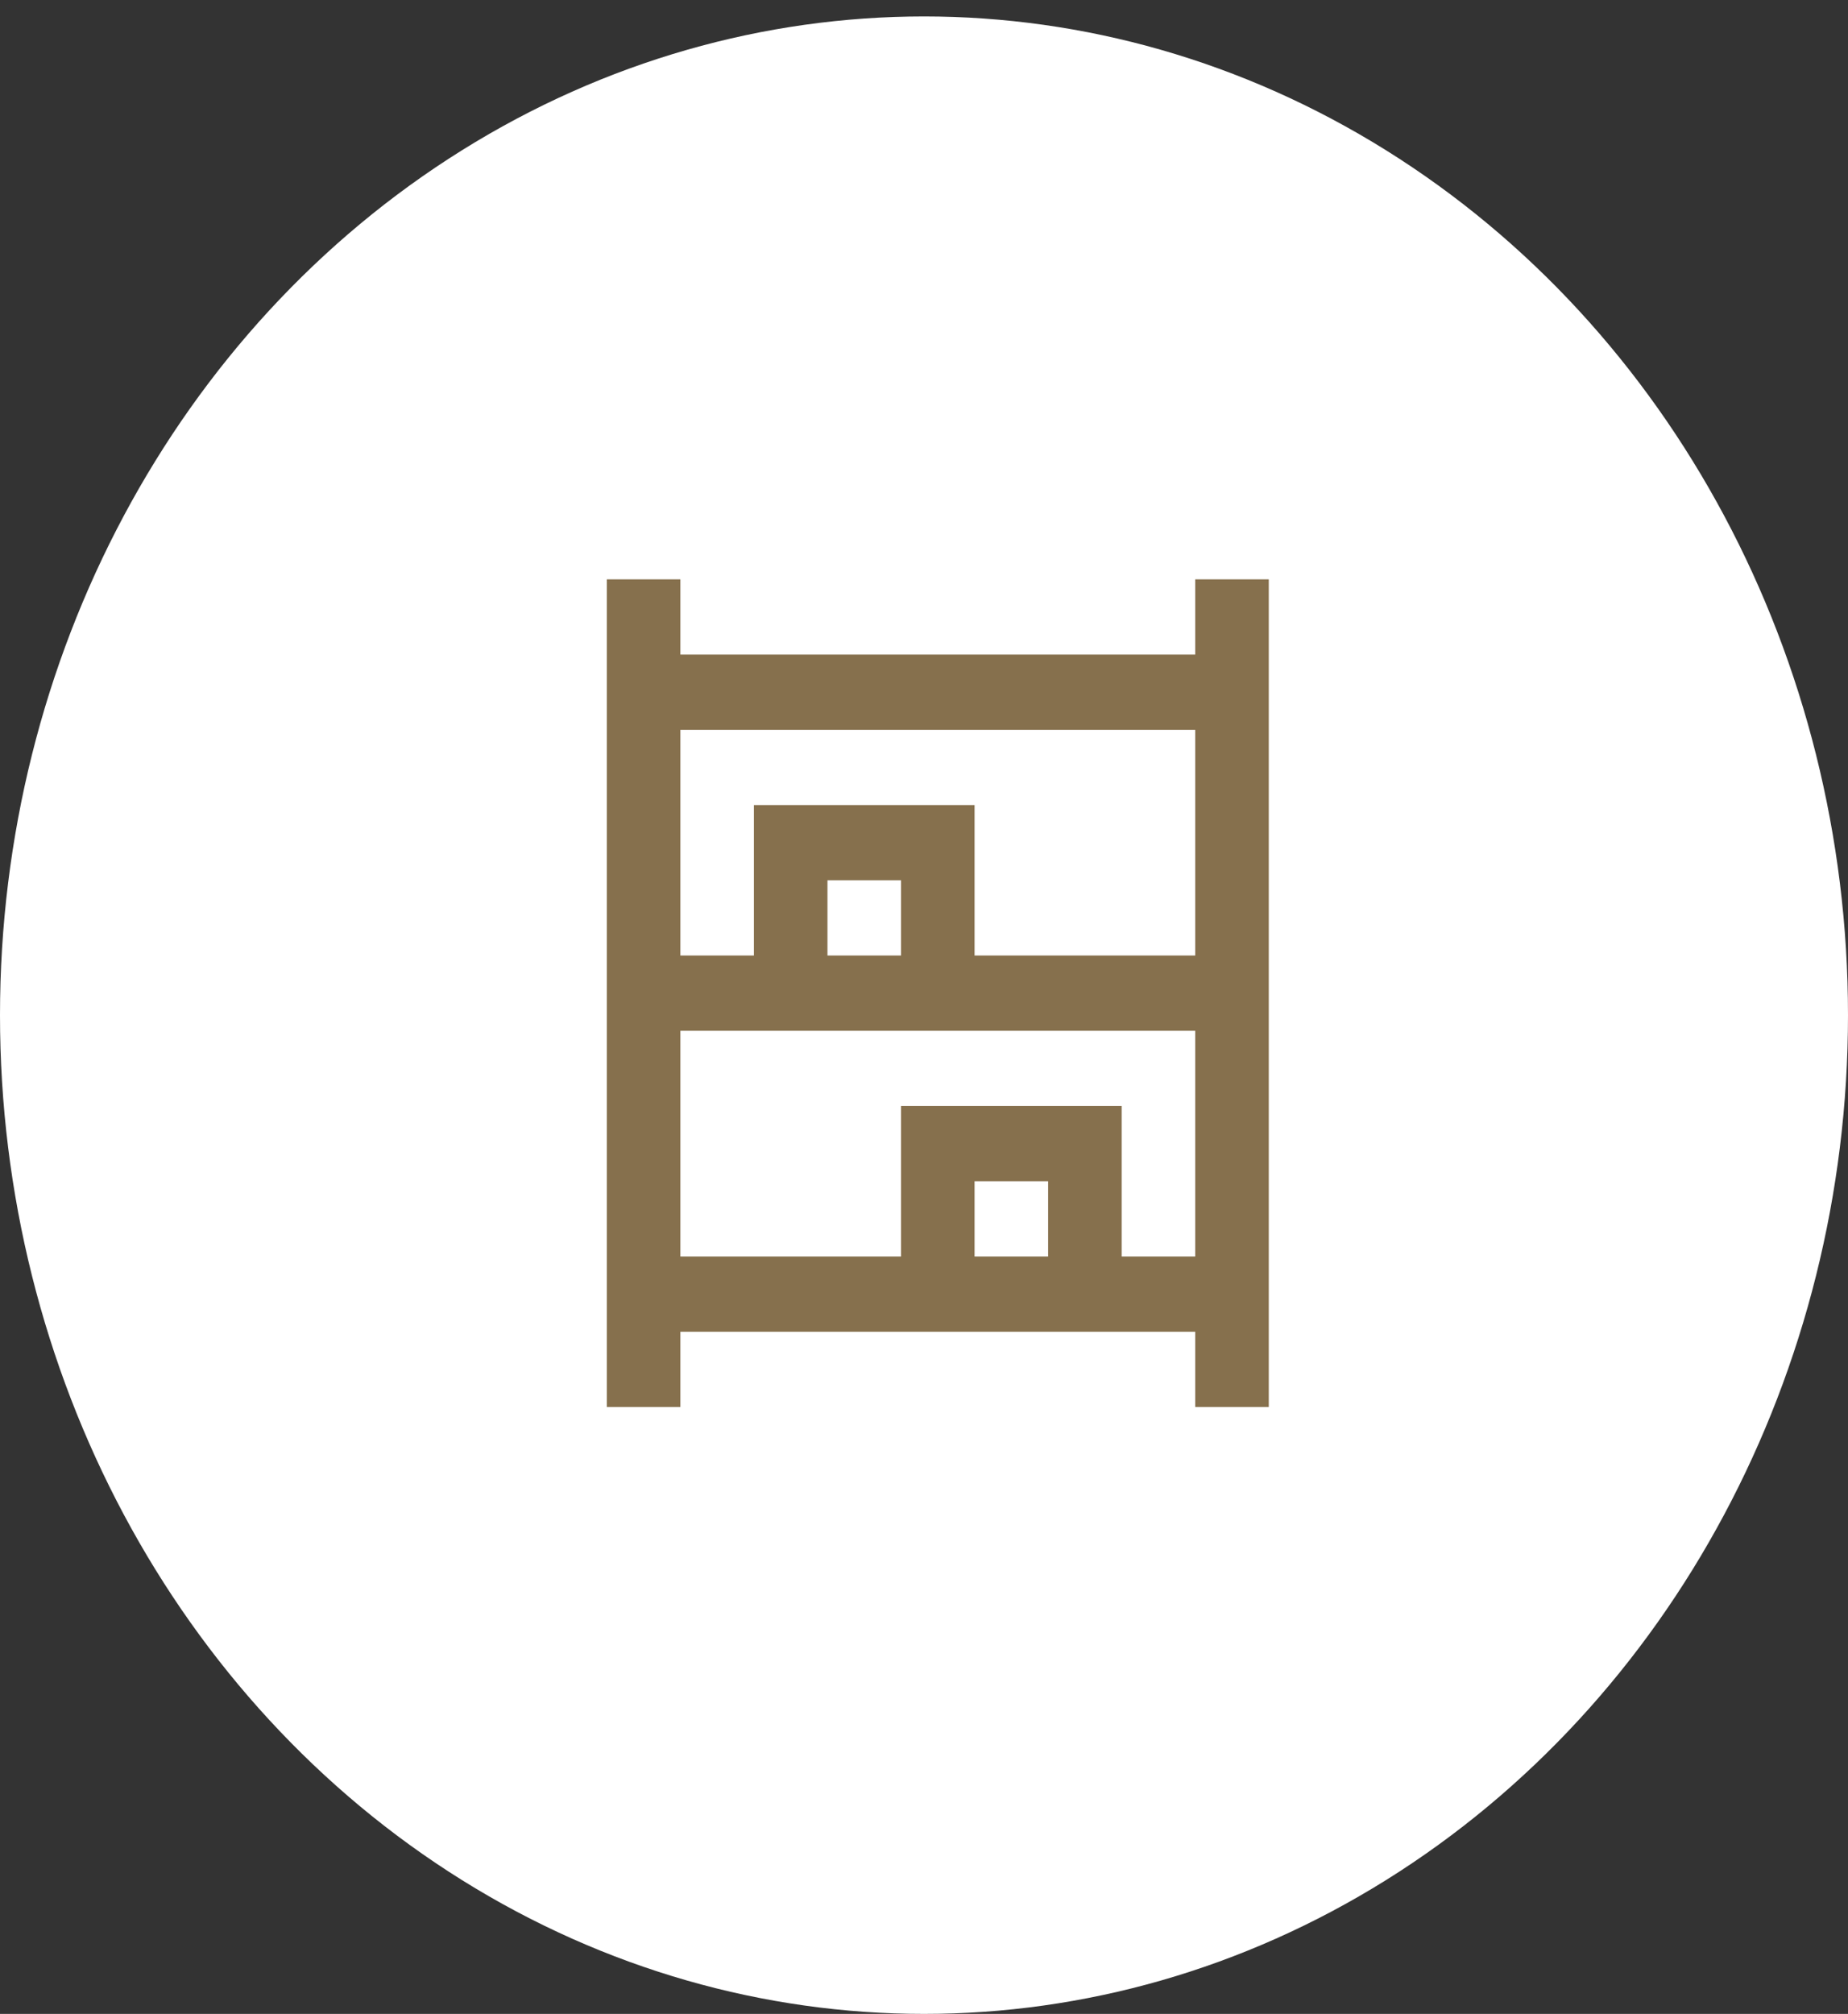
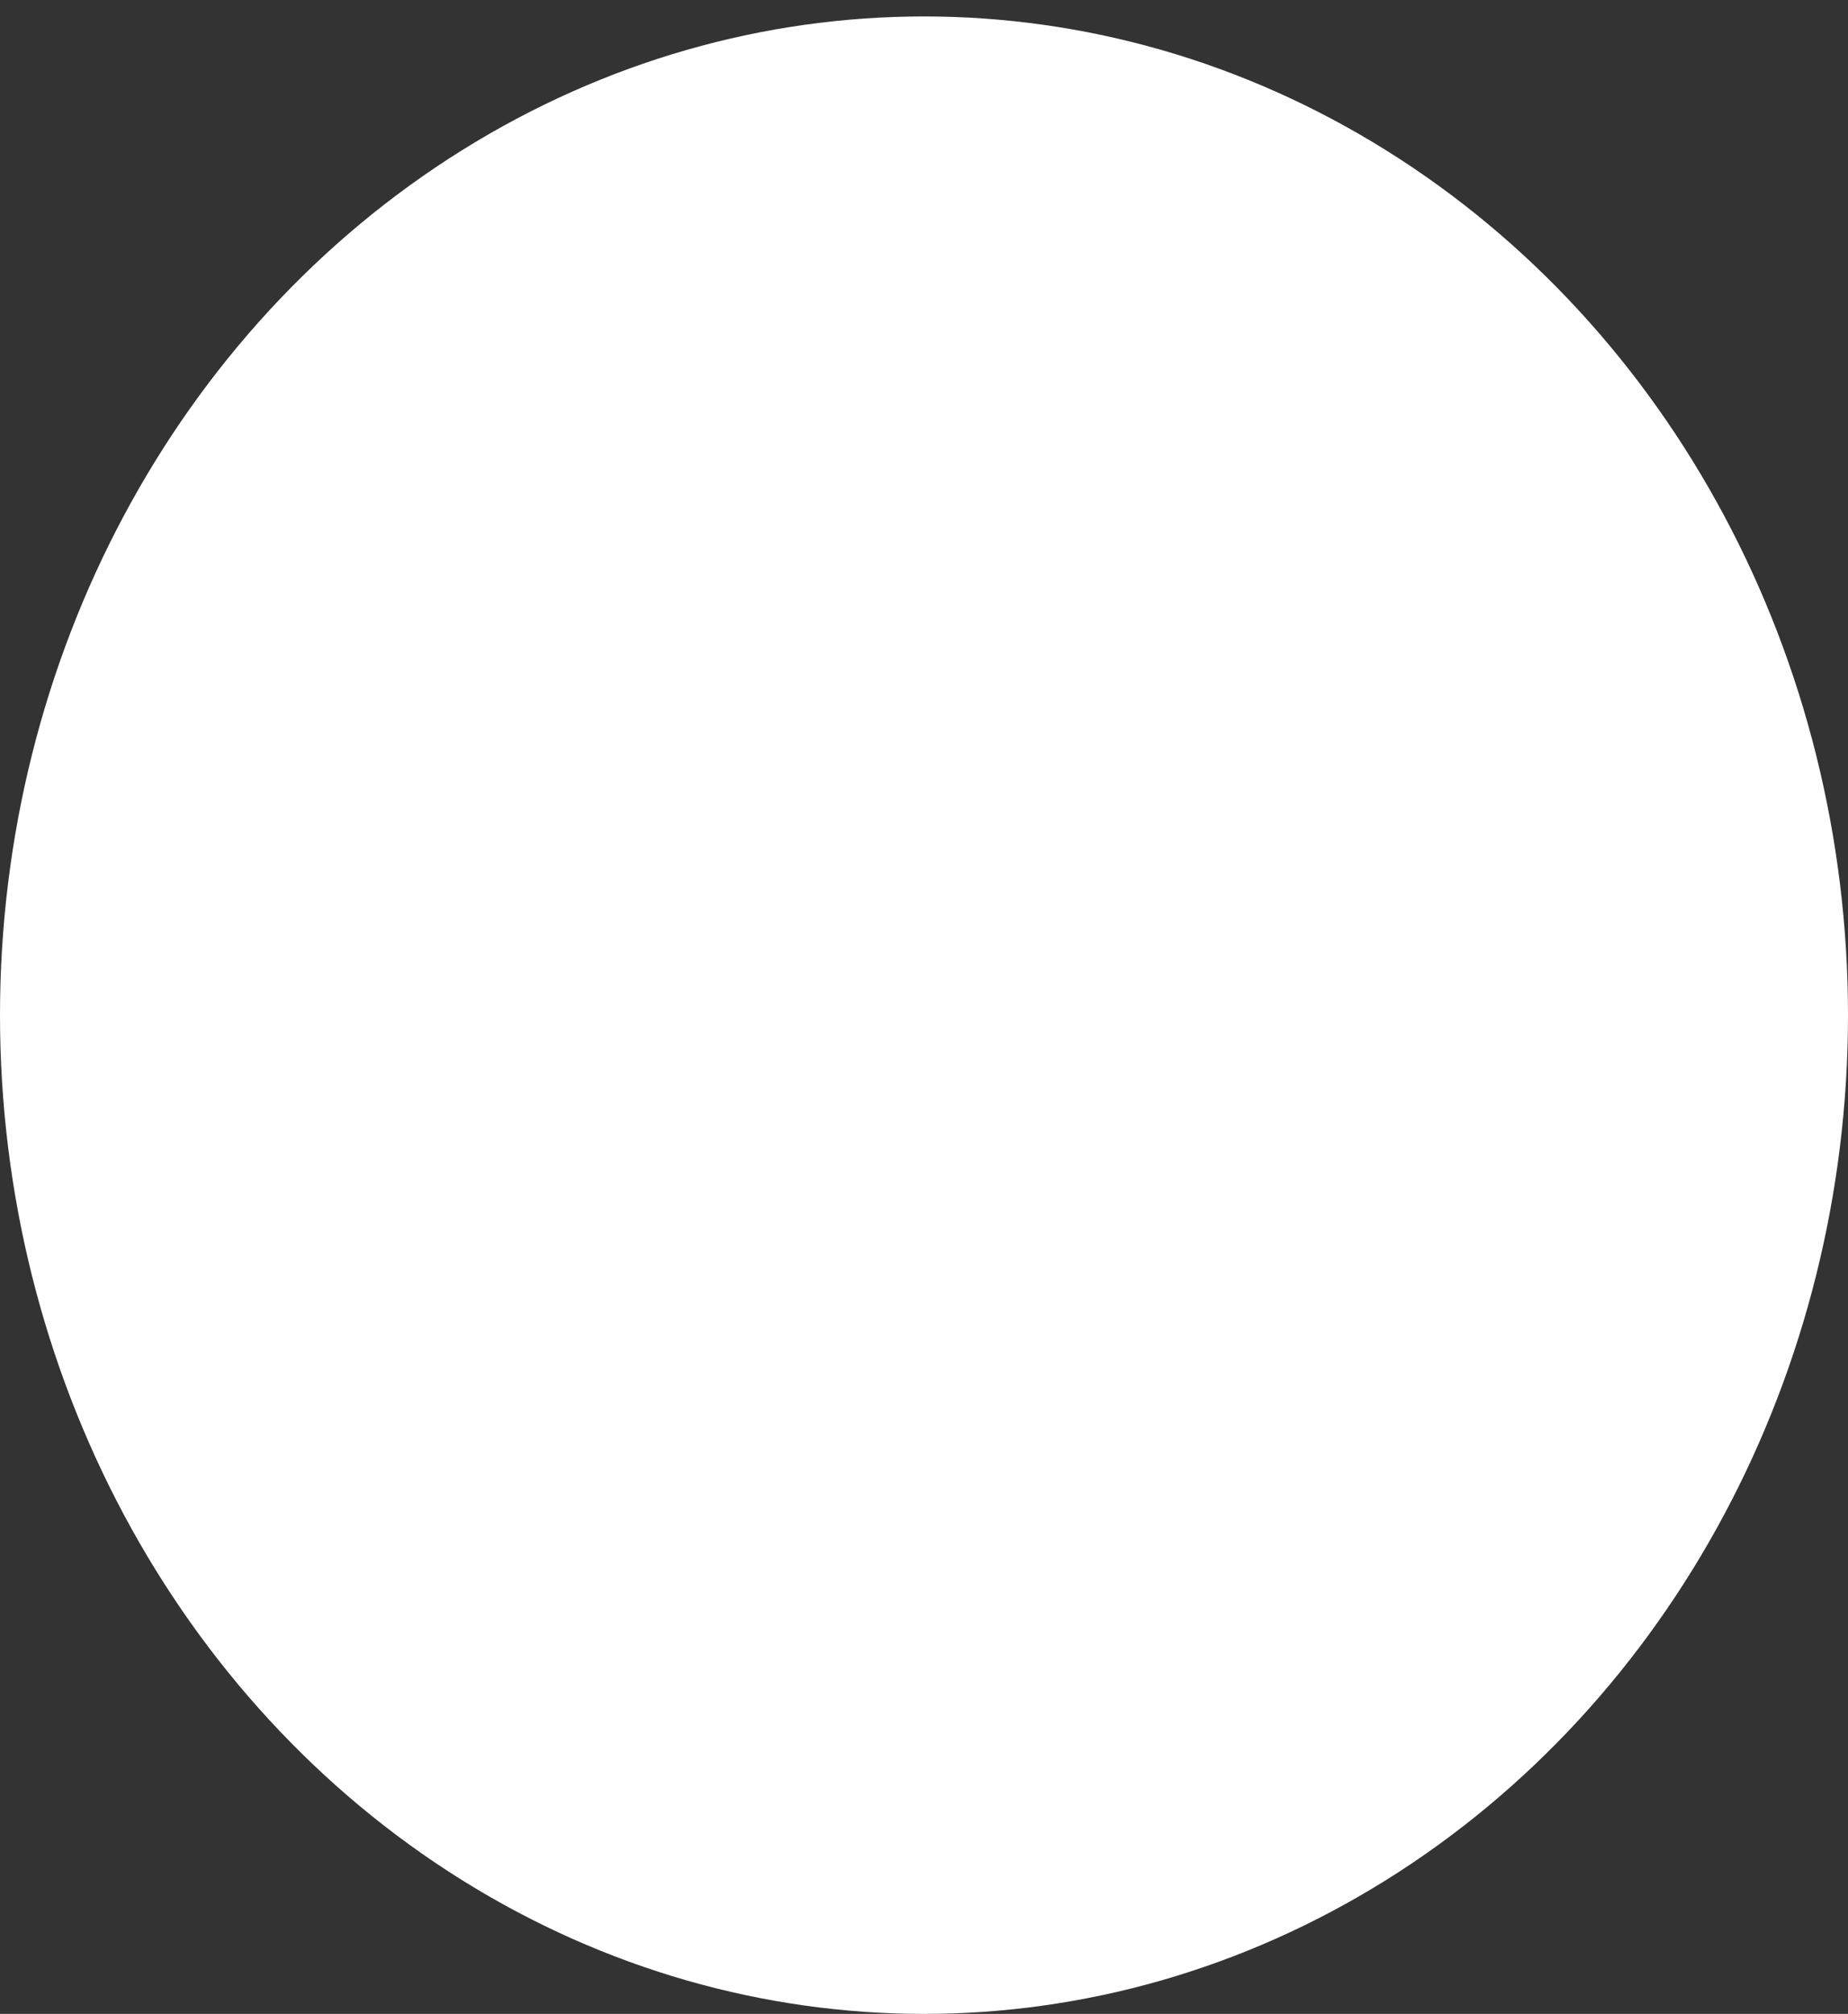
<svg xmlns="http://www.w3.org/2000/svg" width="67" height="73" viewBox="0 0 67 73" fill="none">
  <rect x="0" y="0" width="67" height="73" fill="#333333" stroke="none" />
  <ellipse cx="33.5" cy="36.798" rx="33.5" ry="36.202" fill="white" />
-   <path d="M22 51V21H24.667V23.727H43.333V21H46V51H43.333V48.273H24.667V51H22ZM24.667 34.636H27.333V29.182H35.333V34.636H43.333V26.454H24.667V34.636ZM24.667 45.545H32.667V40.091H40.667V45.545H43.333V37.364H24.667V45.545ZM30 34.636H32.667V31.909H30V34.636ZM35.333 45.545H38V42.818H35.333V45.545Z" fill="#86704D" />
</svg>